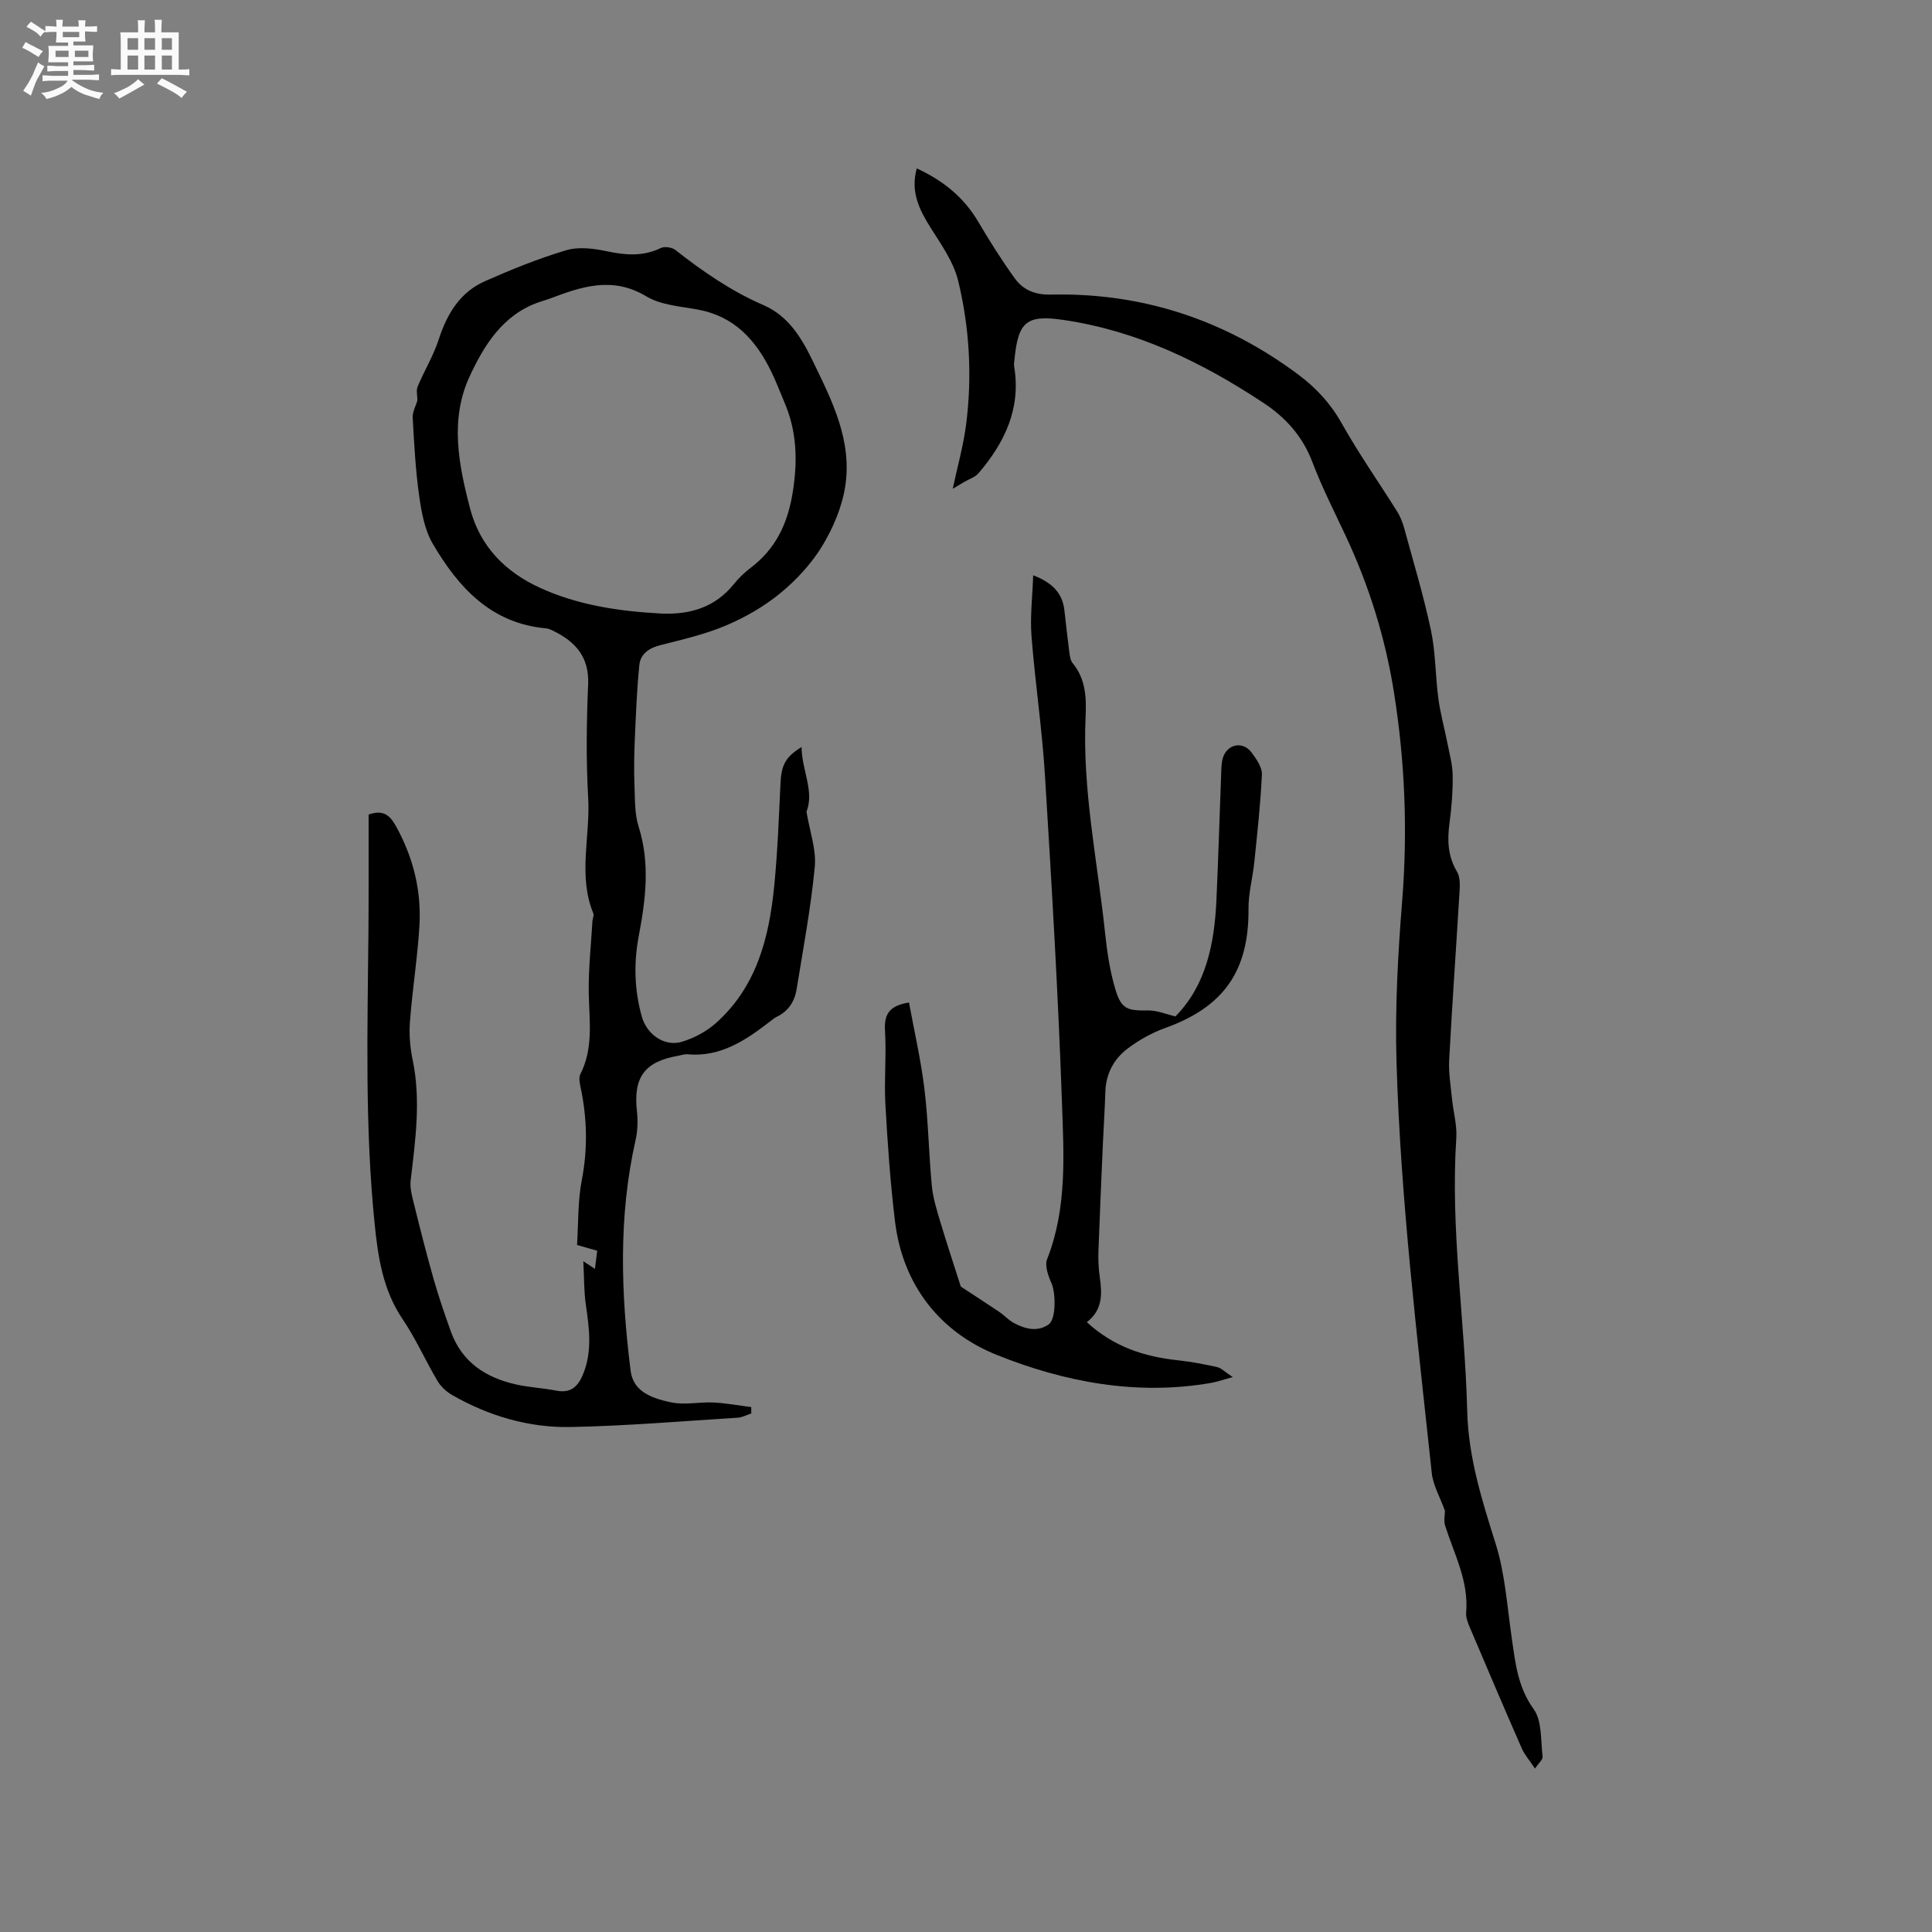
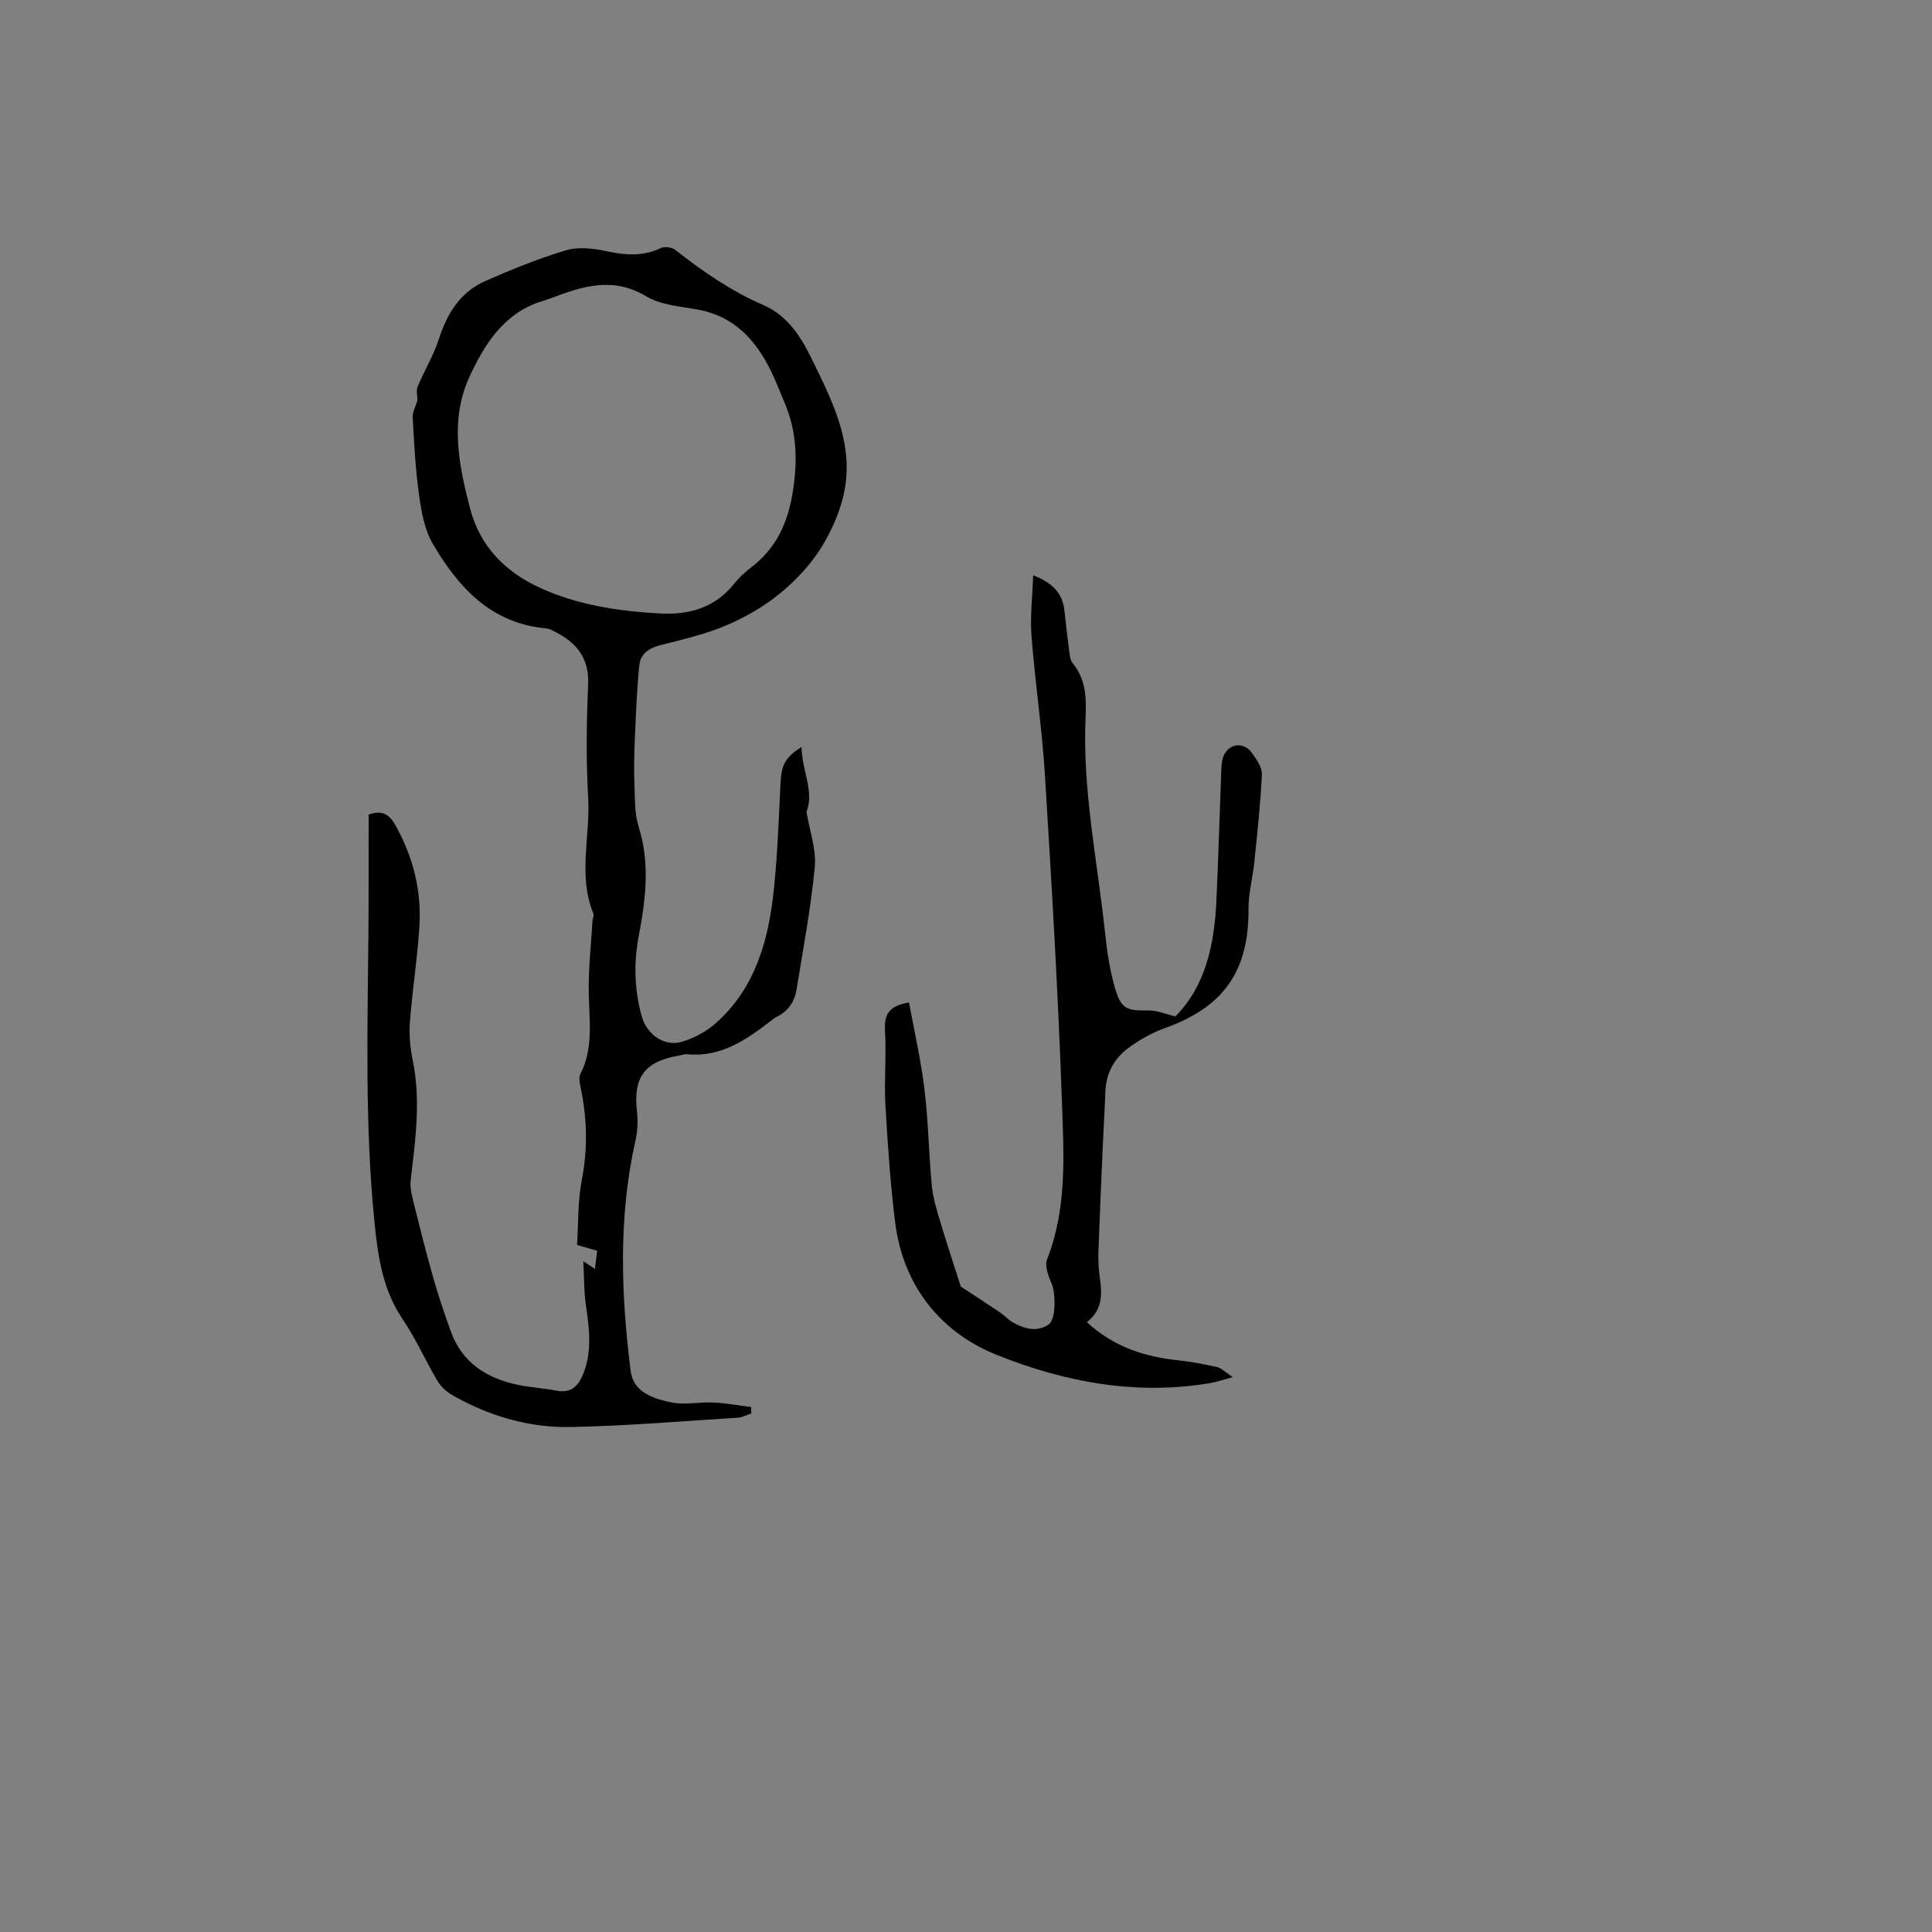
<svg xmlns="http://www.w3.org/2000/svg" enable-background="new 0 0 400 400" viewBox="0 0 400 400">
  <rect x="0" y="0" width="400" height="400" fill="#808080" stroke="none" />
-   <path d="m6.8 9.5c.6.3 1.3.7 2.1 1.1-.4.4-.7.8-.9 1.2-.7-.4-1.3-.8-1.8-1.1s-1.1-.6-1.6-.8c.2-.4.5-.8.7-1.2.4.2.8.5 1.5.8zm.9 6.9c-.3.6-.5 1.1-.7 1.7s-.4 1.1-.6 1.7c-.6-.4-1.1-.7-1.6-1 .7-1 1.2-1.8 1.5-2.4.3-.5.6-1.1.8-1.7.3-.6.5-1.2.8-1.8.3.3.8.6 1.3.8-.7 1.3-1.2 2.2-1.5 2.7zm.1-11c.4.3 1 .7 1.7 1.1-.5.2-.8.6-1.1 1.1-.5-.6-1-1-1.4-1.2s-.9-.6-1.5-.8c.2-.4.5-.7.9-1.1.5.3.9.6 1.4.9zm10.5 13.1c1 .4 2 .6 3.1.7-.4.4-.7.8-.8 1.3-.9-.2-1.9-.6-3-.9-1-.4-2-.9-2.8-1.6-.5.4-1.1.9-1.9 1.3s-1.9.9-3.3 1.2c-.1-.3-.5-.8-1.1-1.3 1 0 2.1-.3 3.2-.8 1.2-.5 1.9-1 2.3-1.7h-3.2c-.4 0-1 0-2 .1v-1.2c1 0 1.7.1 2 .1h3.3v-1h-2.3c-.2 0-.9 0-2 .1v-1.2c1.2 0 1.9.1 2 .1h2.3v-.8h-4.1c0-.7.1-1.2.1-1.6 0-.5 0-1.1-.1-1.8h4.1v-.7h-2.5c0-.6.1-1.1.1-1.6v-.6h-.5c-.4 0-1 0-1.8.1v-1.3c1.2 0 1.9.1 2.1.1h.2c0-.3 0-.8-.1-1.4h1.4c0 .6-.1 1-.1 1.4h3.4c0-.4 0-.8-.1-1.3h1.5c0 .4-.1.9-.1 1.3.7 0 1.5 0 2.5-.1v1.2c-1 0-1.8-.1-2.5-.1v.6c0 .3 0 .8.1 1.5h-2.5v.8h4.1c0 .7-.1 1.3-.1 1.8s0 1 .1 1.5h-4.1v.8h1.4c.8 0 1.8 0 2.9-.1v1.2c-1 0-1.9-.1-2.8-.1h-1.5v1h3.2c.3 0 1 0 2.1-.1v1.2c-1.1 0-1.8-.1-2.1-.1h-3.4l-.1.1c1.4 1 2.4 1.5 3.4 1.9zm-4.1-6.7v-1.3h-2.7v1.3zm2.2-4.1v-1.1h-3.4v1.1zm1.9 4.1v-1.3h-2.8v1.3z" fill="#fafafb" />
-   <path d="m37 6.7v2.3 5.4c1 0 1.8 0 2.2-.1v1.3c-.6 0-1.5-.1-2.5-.1h-11.9c-.7 0-1.3 0-1.8.1v-1.3c.5 0 1.1.1 2 .1v-5.2c0-1 0-1.8-.1-2.5h3.7c0-1.3 0-2.1-.1-2.5h1.5c0 .4-.1 1.3-.1 2.5h2.2c0-1.2 0-2.1-.1-2.6h1.5c0 .4-.1 1.3-.1 2.6zm-12.3 13.7c-.3-.4-.7-.8-1.1-1.1 1.1-.4 2.1-.9 2.9-1.3.8-.5 1.5-1 2.1-1.6.4.4.9.8 1.3 1.1-2.5 1.4-4.2 2.4-5.2 2.9zm3.9-10.1v-2.4h-2.2v2.4zm0 4.1v-2.9h-2.2v2.9zm3.5-4.1v-2.4h-2.2v2.4zm0 4.1v-2.9h-2.2v2.9zm.4 2.9 1-1.1c.6.3 1.4.7 2.5 1.3s2 1.1 2.7 1.5c-.4.4-.8.8-1.1 1.3-.8-.8-2.5-1.7-5.1-3zm3.1-7v-2.4h-2.1v2.4zm0 4.1v-2.9h-2.1v2.9z" fill="#fafafb" />
  <g fill="#000001">
    <path d="m76.32 168.64c2.85-.99 4.3-.03 5.6 2.3 3.61 6.48 5.35 13.4 4.92 20.73-.4 6.65-1.47 13.25-1.97 19.9-.2 2.6.04 5.32.57 7.89 1.74 8.38.55 16.66-.42 24.97-.18 1.57.3 3.26.69 4.84 1.29 5.2 2.6 10.41 4.07 15.56 1.04 3.65 2.28 7.25 3.56 10.83 2.31 6.43 7.33 9.64 13.7 11.02 2.68.58 5.46.71 8.16 1.24 3.19.63 4.64-1.11 5.64-3.71 1.8-4.66 1.13-9.36.45-14.11-.4-2.74-.34-5.55-.52-8.97 1.23.81 1.69 1.11 2.41 1.58.16-1.33.3-2.44.46-3.76-1.27-.36-2.46-.7-4.17-1.19.29-4.39.13-9 .98-13.41 1.26-6.49 1.11-12.82-.24-19.21-.19-.9-.42-2.03-.05-2.76 2.71-5.32 1.86-10.91 1.74-16.53-.11-5.05.47-10.11.76-15.16.03-.53.36-1.14.19-1.56-3.23-7.83-.62-15.94-1.07-23.9-.45-7.82-.35-15.7-.01-23.53.24-5.69-2.62-8.85-7.25-11.1-.47-.23-.98-.47-1.49-.51-11.4-1.03-18.14-8.49-23.43-17.51-1.69-2.89-2.34-6.55-2.82-9.94-.75-5.34-1.04-10.76-1.33-16.16-.07-1.21.65-2.47.97-3.55 0-1.02-.29-2.09.05-2.9 1.38-3.29 3.28-6.4 4.37-9.77 1.72-5.3 4.4-9.76 9.58-12.05 5.48-2.42 11.08-4.7 16.81-6.4 2.57-.76 5.69-.37 8.41.21 3.86.82 7.47 1.12 11.15-.66.78-.38 2.31-.17 3.02.38 5.68 4.46 11.57 8.53 18.25 11.43 5.05 2.19 7.79 6.58 10.11 11.36 4.06 8.34 8.35 16.71 6.8 26.31-.68 4.23-2.5 8.51-4.74 12.2-2.22 3.65-5.3 6.99-8.61 9.72-3.35 2.76-7.28 5.03-11.29 6.73-4.35 1.85-9.06 2.92-13.68 4.1-2.33.59-4.05 1.84-4.28 4.08-.53 5.21-.72 10.46-.95 15.7-.13 3.05-.18 6.11-.06 9.15.12 2.89.01 5.93.86 8.63 2.4 7.6 1.46 15.08.03 22.62-1.06 5.6-.92 11.16.62 16.68 1.05 3.76 4.73 6.36 8.42 5.21 2.51-.78 5.06-2.15 7.01-3.91 8.36-7.5 10.94-17.64 11.99-28.27.7-7.05.96-14.14 1.3-21.21.18-3.82.94-5.48 4.36-7.61.05 4.8 2.7 9.2 1.02 13.38.67 4.07 2.06 7.83 1.72 11.44-.81 8.5-2.4 16.94-3.77 25.38-.41 2.51-1.72 4.52-4.13 5.67-.47.23-.88.59-1.3.91-5.07 3.91-10.28 7.47-17.17 6.84-.61-.06-1.25.19-1.88.3-6.99 1.2-9.36 4.48-8.57 11.49.22 1.96.15 4.04-.28 5.96-3.58 15.85-3.03 31.77-1.03 47.74.49 3.9 3.52 5.62 8.59 6.61 2.74.54 5.69-.15 8.53-.01 2.63.13 5.24.62 7.85.95.01.44.01.87.02 1.31-.94.31-1.86.83-2.82.89-11.51.72-23.02 1.7-34.54 1.93-8.69.17-16.97-2.27-24.57-6.62-1.21-.69-2.37-1.78-3.07-2.97-2.48-4.19-4.46-8.7-7.18-12.72-4.1-6.06-5.1-12.81-5.81-19.81-2.04-20.1-1.46-40.24-1.28-60.39.06-7.11.03-14.21.04-21.32 0-1.02 0-2.06 0-2.98zm60.63-41.61c5.94.25 11.1-1.28 14.98-6.09.99-1.23 2.15-2.37 3.41-3.32 5.26-3.97 7.74-9.16 8.79-15.73 1.04-6.53.86-12.59-1.73-18.61-.92-2.14-1.73-4.33-2.75-6.41-3.17-6.46-7.61-11.39-15.15-12.77-3.64-.67-7.67-.93-10.7-2.75-7.02-4.21-13.41-2.01-20.01.49-.69.26-1.41.45-2.11.69-7.55 2.57-11.46 8.95-14.46 15.43-4.11 8.87-2.29 18.2.12 27.37 2.08 7.92 7.38 13.09 14.33 16.31 7.91 3.66 16.57 4.93 25.28 5.39z" />
-     <path d="m299.16 312.79c-1.03-2.85-2.46-5.28-2.73-7.83-3.01-28.34-6.47-56.66-7.3-85.17-.32-11.09.29-22.25 1.18-33.33 1.15-14.47.57-28.79-1.7-43.08-1.8-11.37-5.2-22.24-10.1-32.65-2.34-4.98-4.84-9.91-6.79-15.05-2.02-5.32-5.49-9.2-10.11-12.25-12.66-8.38-26.09-14.91-41.3-17.17-7.71-1.15-9.49.26-10.26 8.04-.05.53-.17 1.08-.08 1.58 1.45 8.68-1.95 15.76-7.39 22.11-.7.82-1.93 1.19-2.91 1.77-.83.49-1.66.98-2.42 1.44.93-4.38 2.2-8.83 2.78-13.37 1.27-9.97.7-19.97-1.65-29.69-.94-3.87-3.46-7.44-5.65-10.9-2.39-3.8-4.28-7.55-2.92-12.37 5.39 2.48 9.72 5.93 12.73 11.05 2.35 4 4.84 7.93 7.54 11.69 1.73 2.41 4.21 3.45 7.42 3.38 18.98-.43 36.07 5.21 51.28 16.55 3.68 2.75 6.68 5.97 8.99 10.08 3.52 6.26 7.66 12.17 11.48 18.26.66 1.05 1.14 2.26 1.47 3.46 1.92 7.05 4.04 14.06 5.55 21.19.97 4.6.9 9.42 1.53 14.11.41 3.08 1.26 6.11 1.86 9.17.44 2.24 1.07 4.48 1.1 6.73.04 3.28-.21 6.58-.65 9.83-.49 3.57-.37 6.88 1.54 10.09.59.99.63 2.44.56 3.66-.7 11.75-1.54 23.48-2.17 35.23-.15 2.7.31 5.44.58 8.15.27 2.72 1.07 5.46.89 8.13-1.25 18.93 1.79 37.67 2.26 56.51.24 9.62 3.05 18.44 5.88 27.45 1.98 6.29 2.4 13.09 3.36 19.68.74 5.11 1.24 10.04 4.52 14.59 1.77 2.45 1.43 6.48 1.85 9.82.08.61-.83 1.35-1.57 2.48-1.07-1.61-2.13-2.79-2.74-4.17-3.65-8.32-7.21-16.69-10.76-25.05-.41-.96-.84-2.07-.76-3.06.57-6.53-2.49-12.12-4.36-18.04-.31-1.01-.03-2.22-.03-3.05z" />
    <path d="m225.02 273.74c5.6 5.15 11.95 7.15 18.84 7.89 2.73.29 5.45.81 8.13 1.41.86.19 1.59.99 3.23 2.07-2.14.59-3.27 1-4.44 1.2-15.43 2.69-30.47-.17-44.5-5.83-11.64-4.69-19.36-14.38-20.97-27.54-.99-8.07-1.54-16.2-2-24.32-.28-5.07.23-10.19-.08-15.26-.21-3.37.9-5.16 4.97-5.8 1.09 5.96 2.47 11.91 3.2 17.95.8 6.62.89 13.32 1.52 19.97.24 2.49 1 4.95 1.72 7.36 1.37 4.58 2.88 9.12 4.29 13.54 2.44 1.6 5.22 3.39 7.95 5.23 1.05.71 1.93 1.71 3.03 2.3 2.31 1.24 4.87 1.92 7.2.3 1.57-1.09 1.47-6.53.61-8.48-.68-1.54-1.46-3.66-.93-5.02 4.18-10.61 3.45-21.72 3.07-32.63-.79-22.56-2.13-45.11-3.52-67.64-.59-9.61-2.04-19.17-2.78-28.77-.31-4.03.2-8.12.35-12.56 4.08 1.57 6.08 3.77 6.47 7.3.32 2.84.63 5.68 1 8.52.11.82.22 1.79.71 2.38 2.71 3.29 2.85 7.12 2.67 11.1-.7 15.14 2.48 29.95 4.05 44.89.41 3.87 1 7.79 2.11 11.51 1.23 4.12 2.48 4.46 6.74 4.39 1.89-.03 3.79.79 5.7 1.24 6.37-6.47 8.07-15.08 8.49-24.1.4-8.79.65-17.58.99-26.38.04-1.05.05-2.16.37-3.13.95-2.85 4.16-3.43 5.94-1 .98 1.34 2.18 3.04 2.11 4.52-.27 6.06-.95 12.11-1.57 18.15-.33 3.24-1.23 6.46-1.2 9.68.09 12.84-5.11 20.3-17.26 24.66-2.73.98-5.38 2.46-7.71 4.21-2.89 2.16-4.55 5.23-4.67 9-.11 3.6-.35 7.19-.51 10.79-.32 7.41-.66 14.81-.92 22.22-.06 1.79.02 3.61.28 5.38.51 3.49.58 6.79-2.68 9.3z" />
  </g>
</svg>